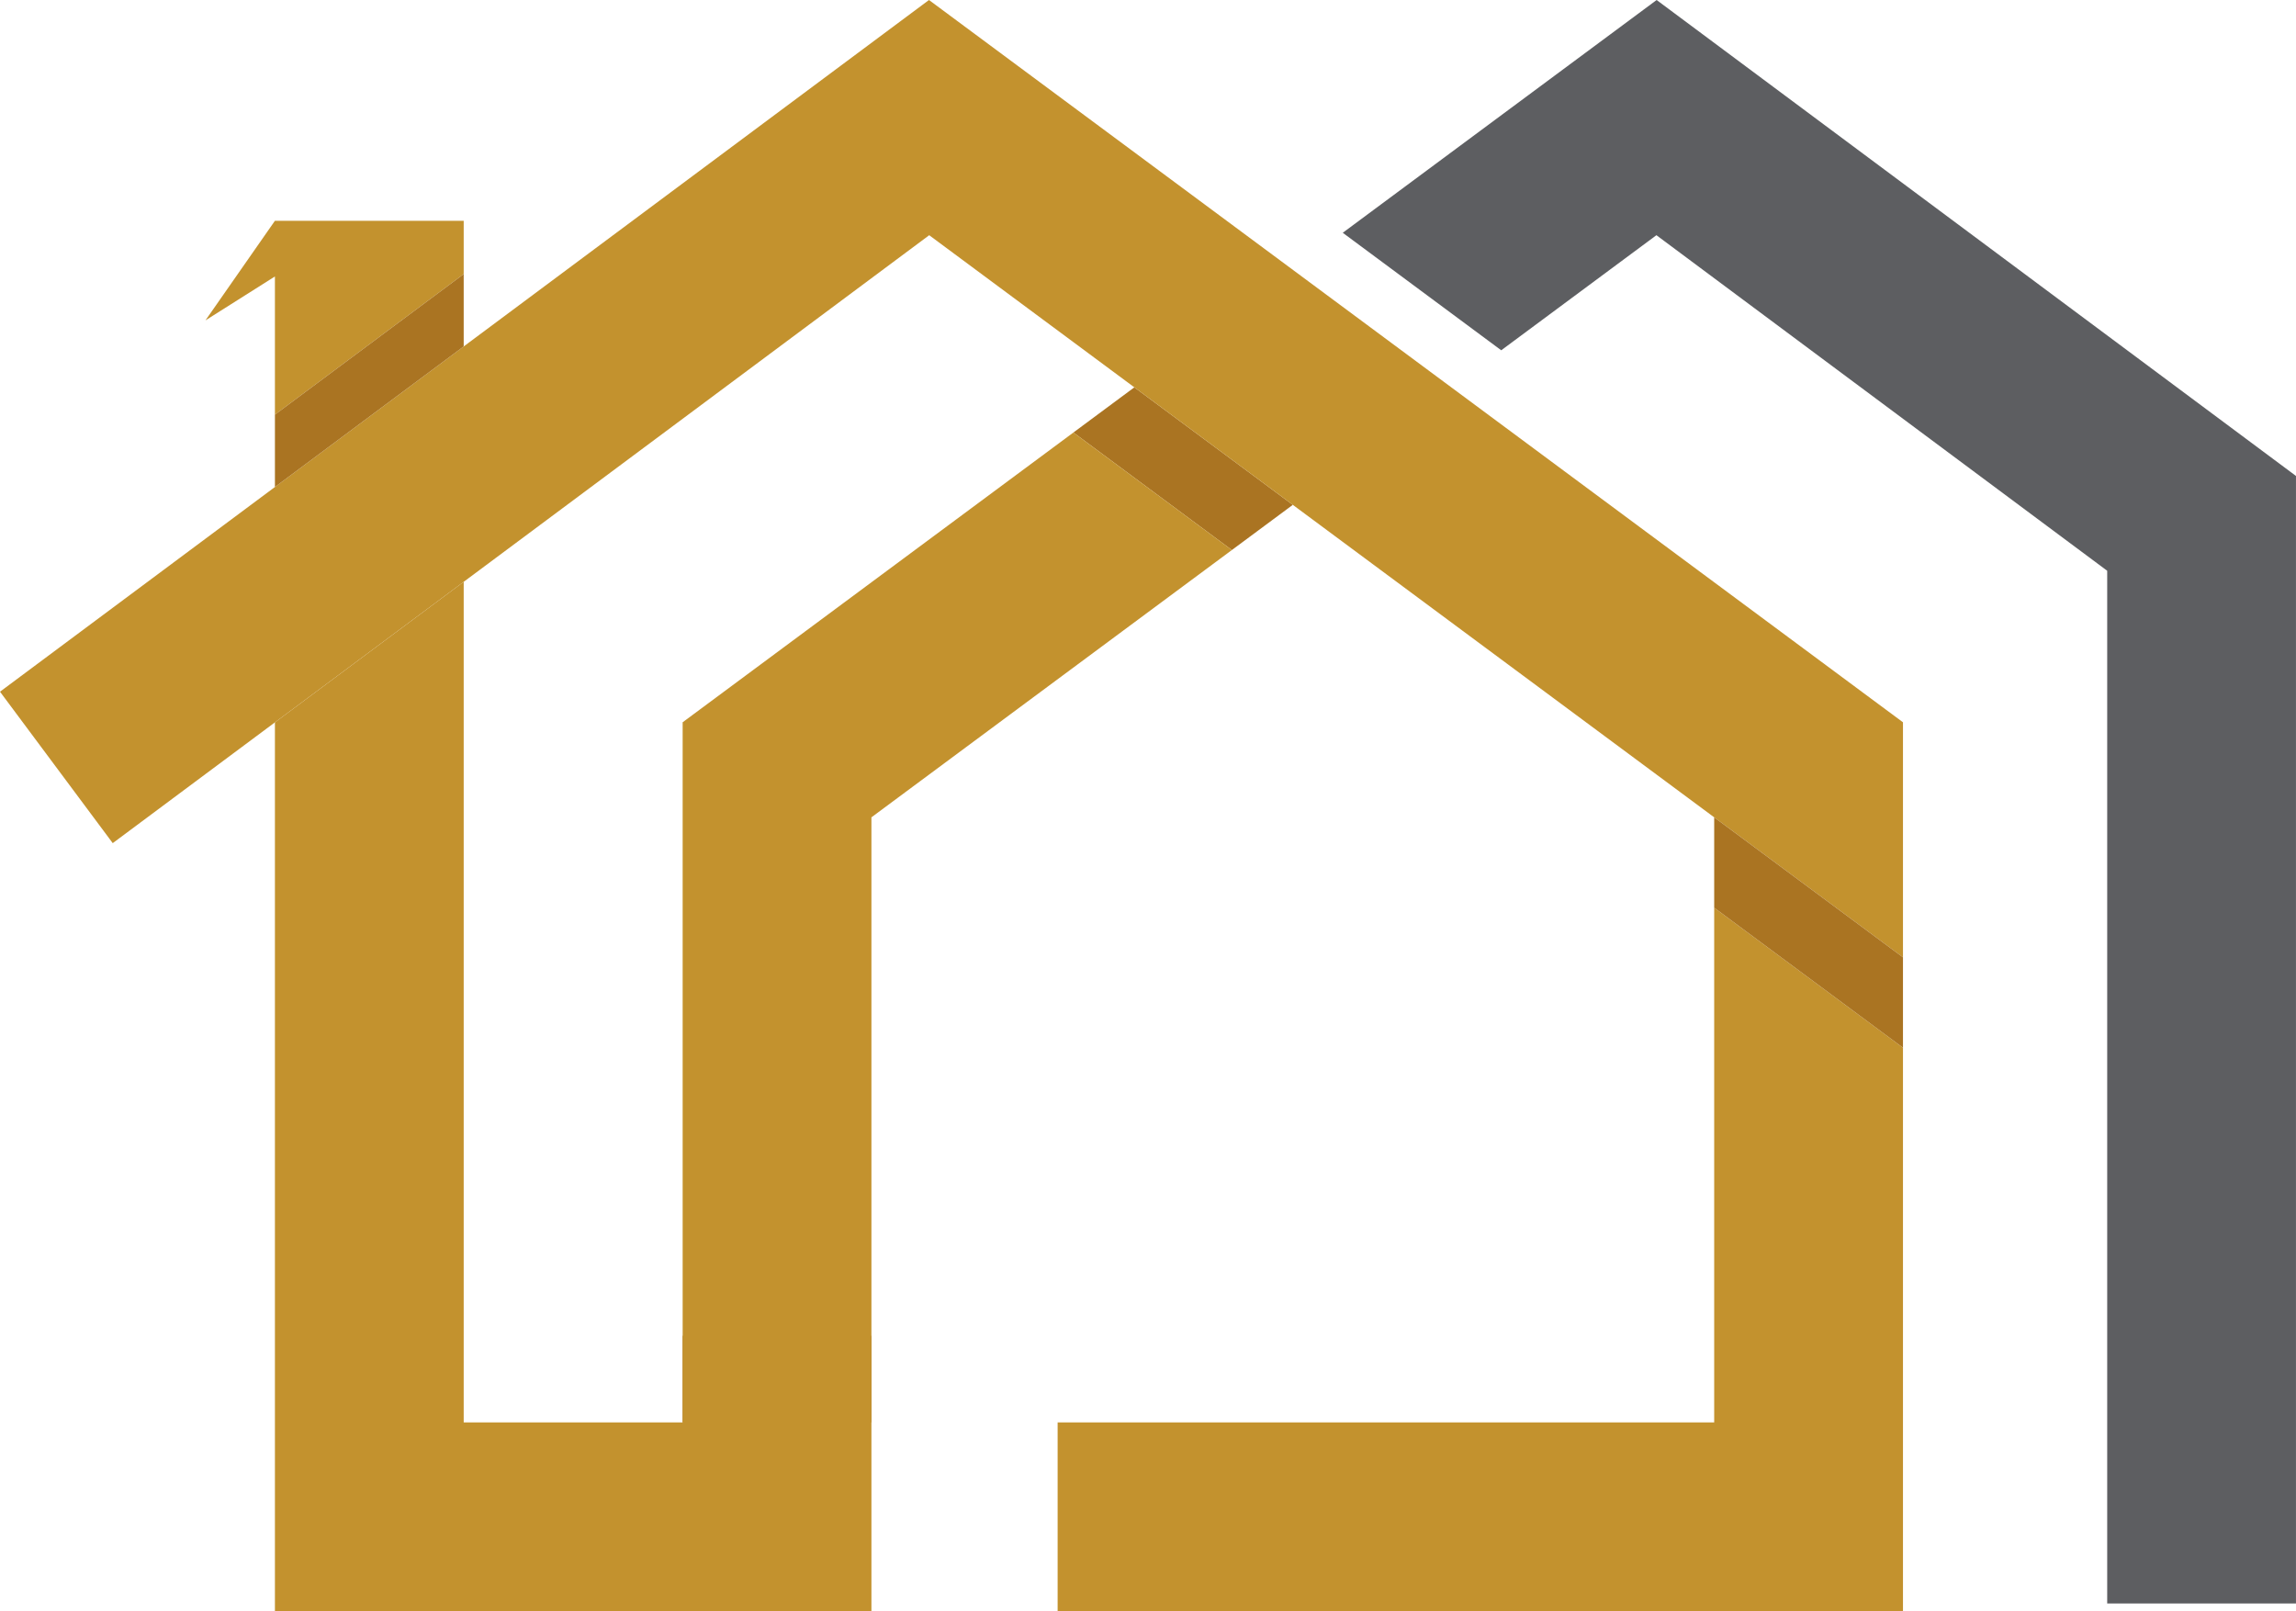
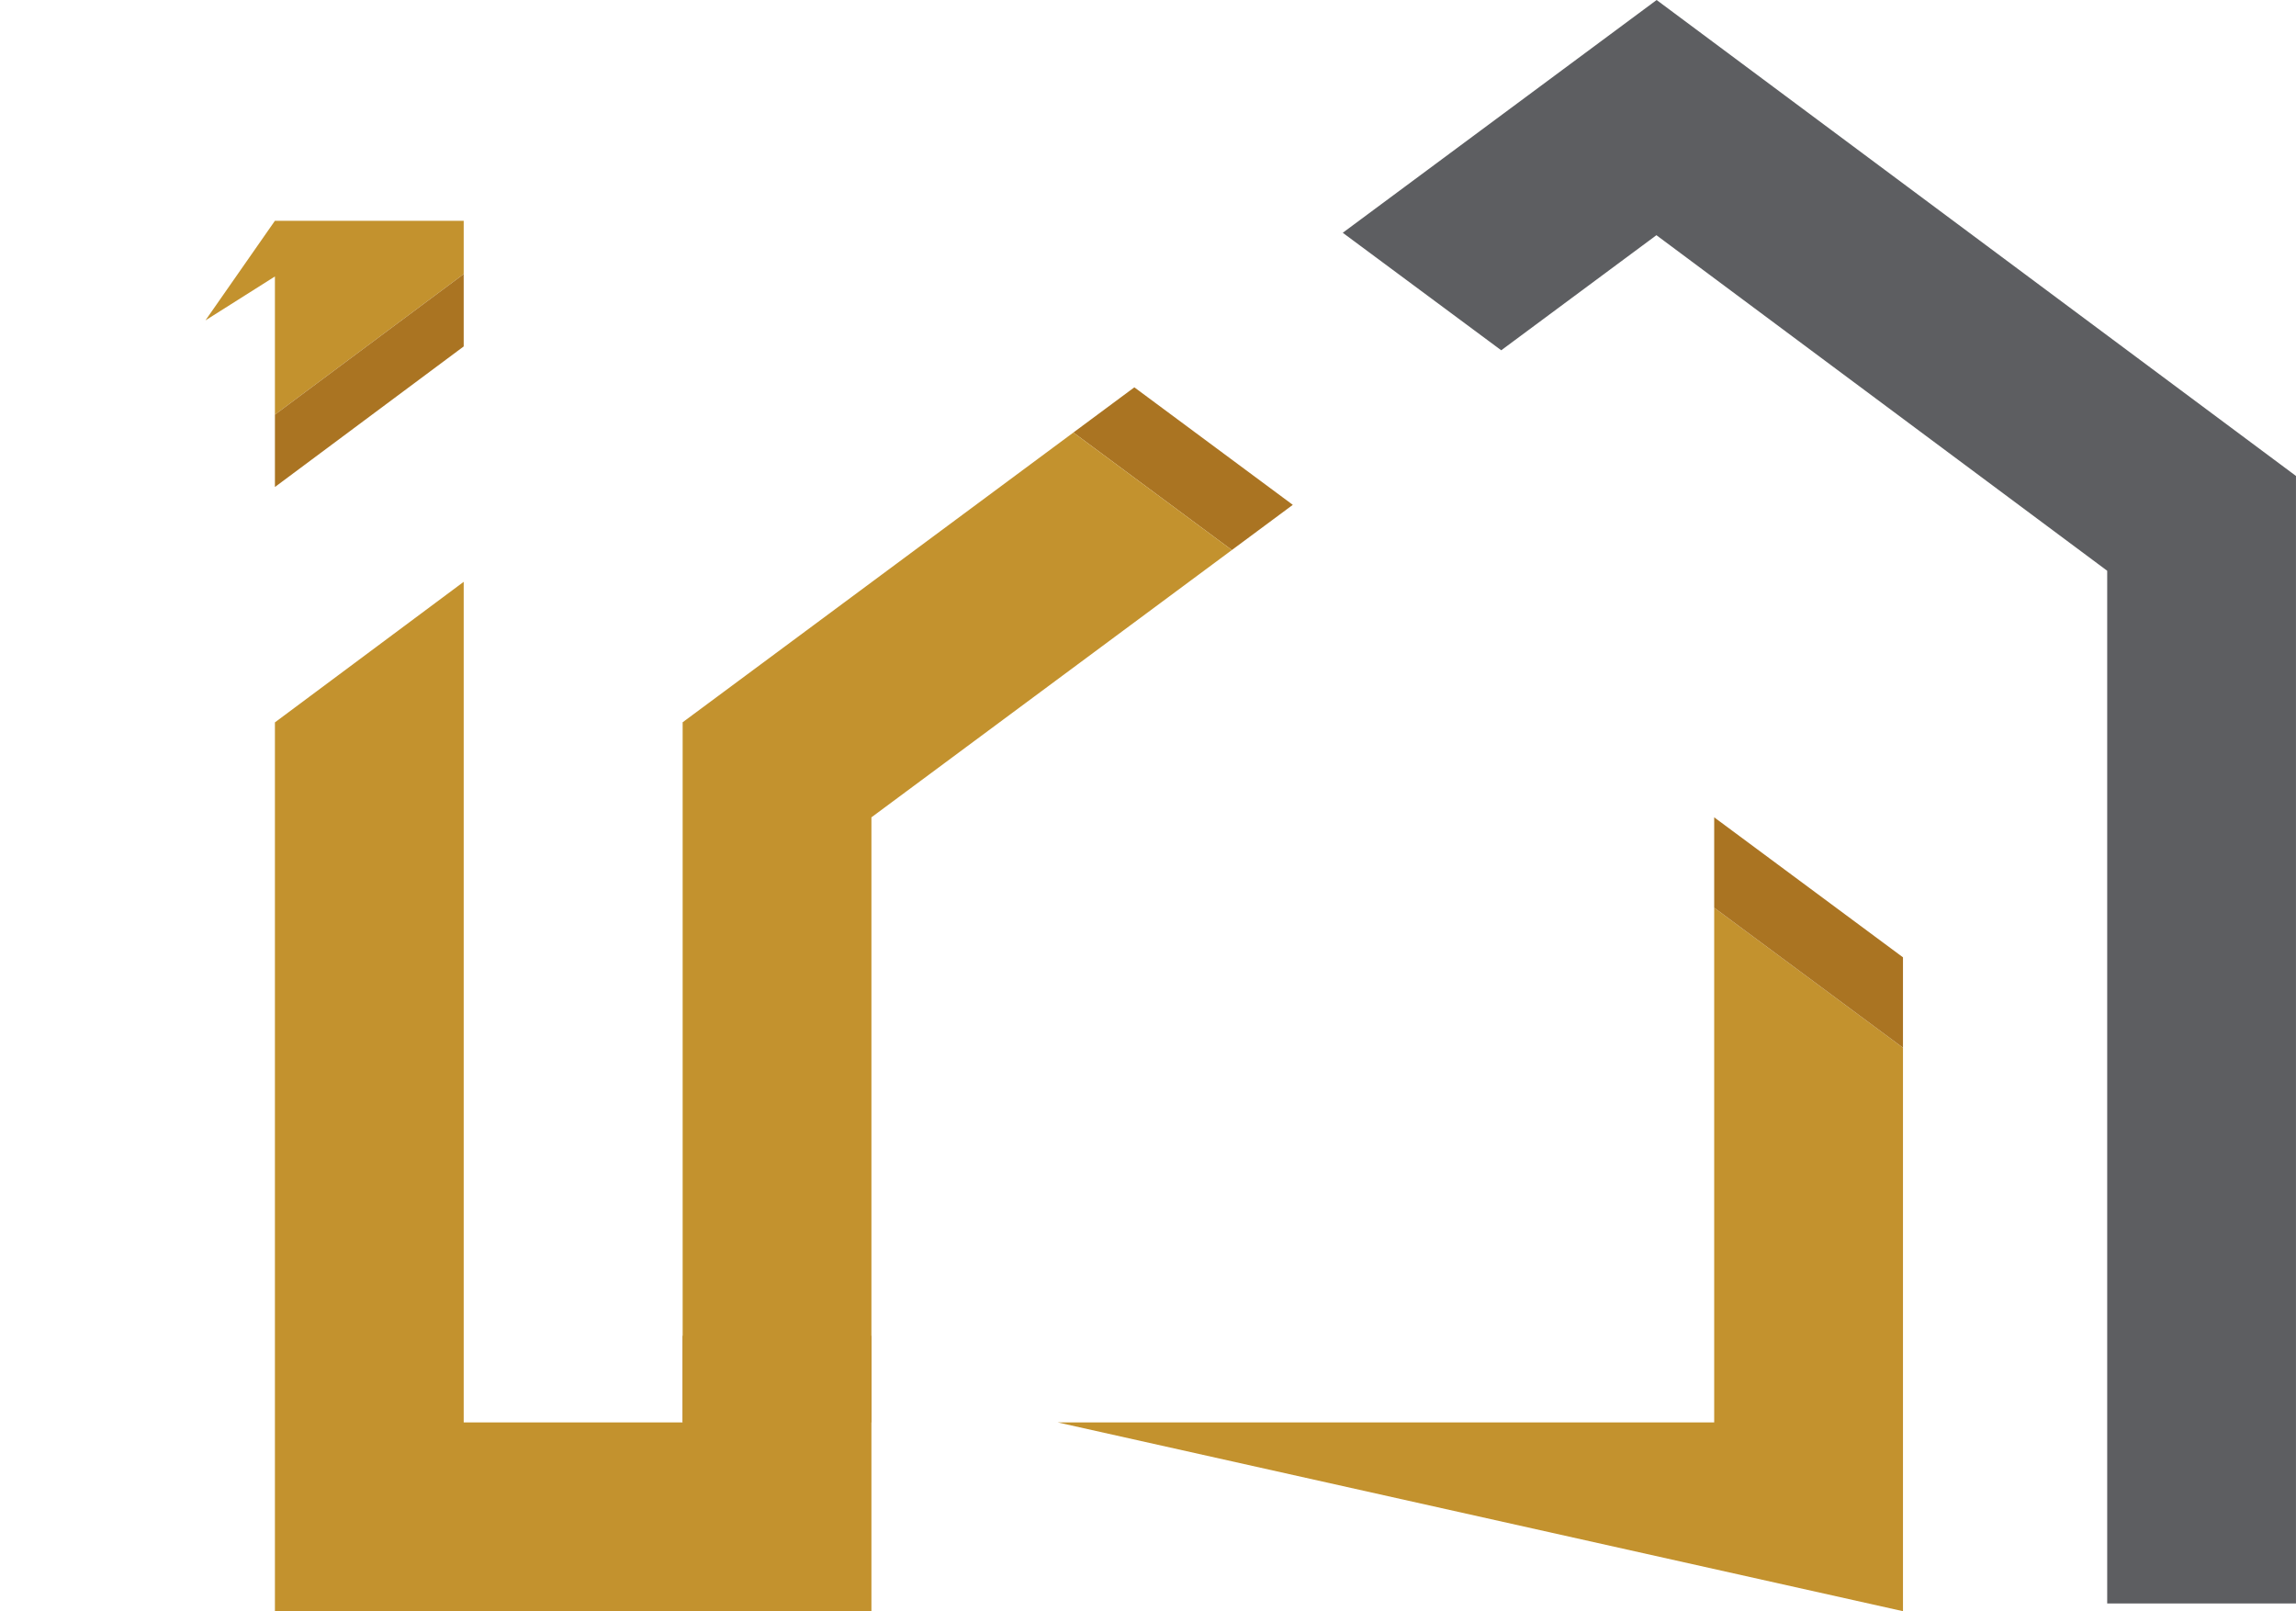
<svg xmlns="http://www.w3.org/2000/svg" height="678.7" preserveAspectRatio="xMidYMid meet" version="1.0" viewBox="0.0 0.0 967.3 678.7" width="967.3" zoomAndPan="magnify">
  <defs>
    <clipPath id="a">
      <path d="M 565 0 L 967.289 0 L 967.289 676 L 565 676 Z M 565 0" />
    </clipPath>
    <clipPath id="b">
      <path d="M 445 382 L 802 382 L 802 678.738 L 445 678.738 Z M 445 382" />
    </clipPath>
    <clipPath id="c">
      <path d="M 115 182 L 519 182 L 519 678.738 L 115 678.738 Z M 115 182" />
    </clipPath>
  </defs>
  <g>
    <g clip-path="url(#a)" id="change1_1">
      <path d="M 697.938 0.004 L 565.699 98.059 L 632.465 147.562 L 697.844 99.082 L 887.758 240.445 L 887.758 675.492 L 967.289 675.492 L 967.289 200.5 L 697.938 0.004" fill="#5d5e61" />
    </g>
    <g id="change2_1">
      <path d="M 477.895 163.168 L 452.219 182.207 L 518.98 231.711 L 544.656 212.672 L 477.895 163.168" fill="#aa7422" />
    </g>
    <g id="change2_2">
      <path d="M 367.129 562.723 L 287.598 562.723 L 287.598 599.207 L 367.129 599.207 L 367.129 562.723" fill="#aa7422" />
    </g>
    <g id="change3_3">
-       <path d="M 391.375 0 L 0 291.391 L 47.496 355.184 L 391.473 99.086 L 610.445 261.457 L 801.719 403.285 L 801.719 304.273 L 391.375 0" fill="#c3922e" />
-     </g>
+       </g>
    <g clip-path="url(#b)" id="change3_2">
-       <path d="M 722.184 599.207 L 445.578 599.207 L 445.578 678.738 L 801.719 678.738 L 801.719 441.363 L 722.184 382.391 L 722.184 599.207" fill="#c3922e" />
+       <path d="M 722.184 599.207 L 445.578 599.207 L 801.719 678.738 L 801.719 441.363 L 722.184 382.391 L 722.184 599.207" fill="#c3922e" />
    </g>
    <g id="change2_3">
      <path d="M 722.184 344.312 L 722.184 382.391 L 801.719 441.363 L 801.719 403.285 L 722.184 344.312" fill="#aa7422" />
    </g>
    <g clip-path="url(#c)" id="change3_1">
      <path d="M 452.219 182.207 L 287.598 304.273 L 287.598 599.207 L 195.355 599.207 L 195.355 245.098 L 115.824 304.312 L 115.824 678.738 L 367.129 678.738 L 367.129 344.312 L 518.98 231.711 L 452.219 182.207" fill="#c3922e" />
    </g>
    <g id="change3_4">
      <path d="M 195.355 93.004 L 115.824 93.004 L 86.555 134.969 L 115.824 116.469 L 115.824 174.672 L 195.355 115.457 L 195.355 93.004" fill="#c3922e" />
    </g>
    <g id="change2_4">
      <path d="M 195.355 145.941 L 195.355 115.457 L 115.824 174.672 L 115.824 205.156 L 195.355 145.941" fill="#aa7422" />
    </g>
  </g>
</svg>